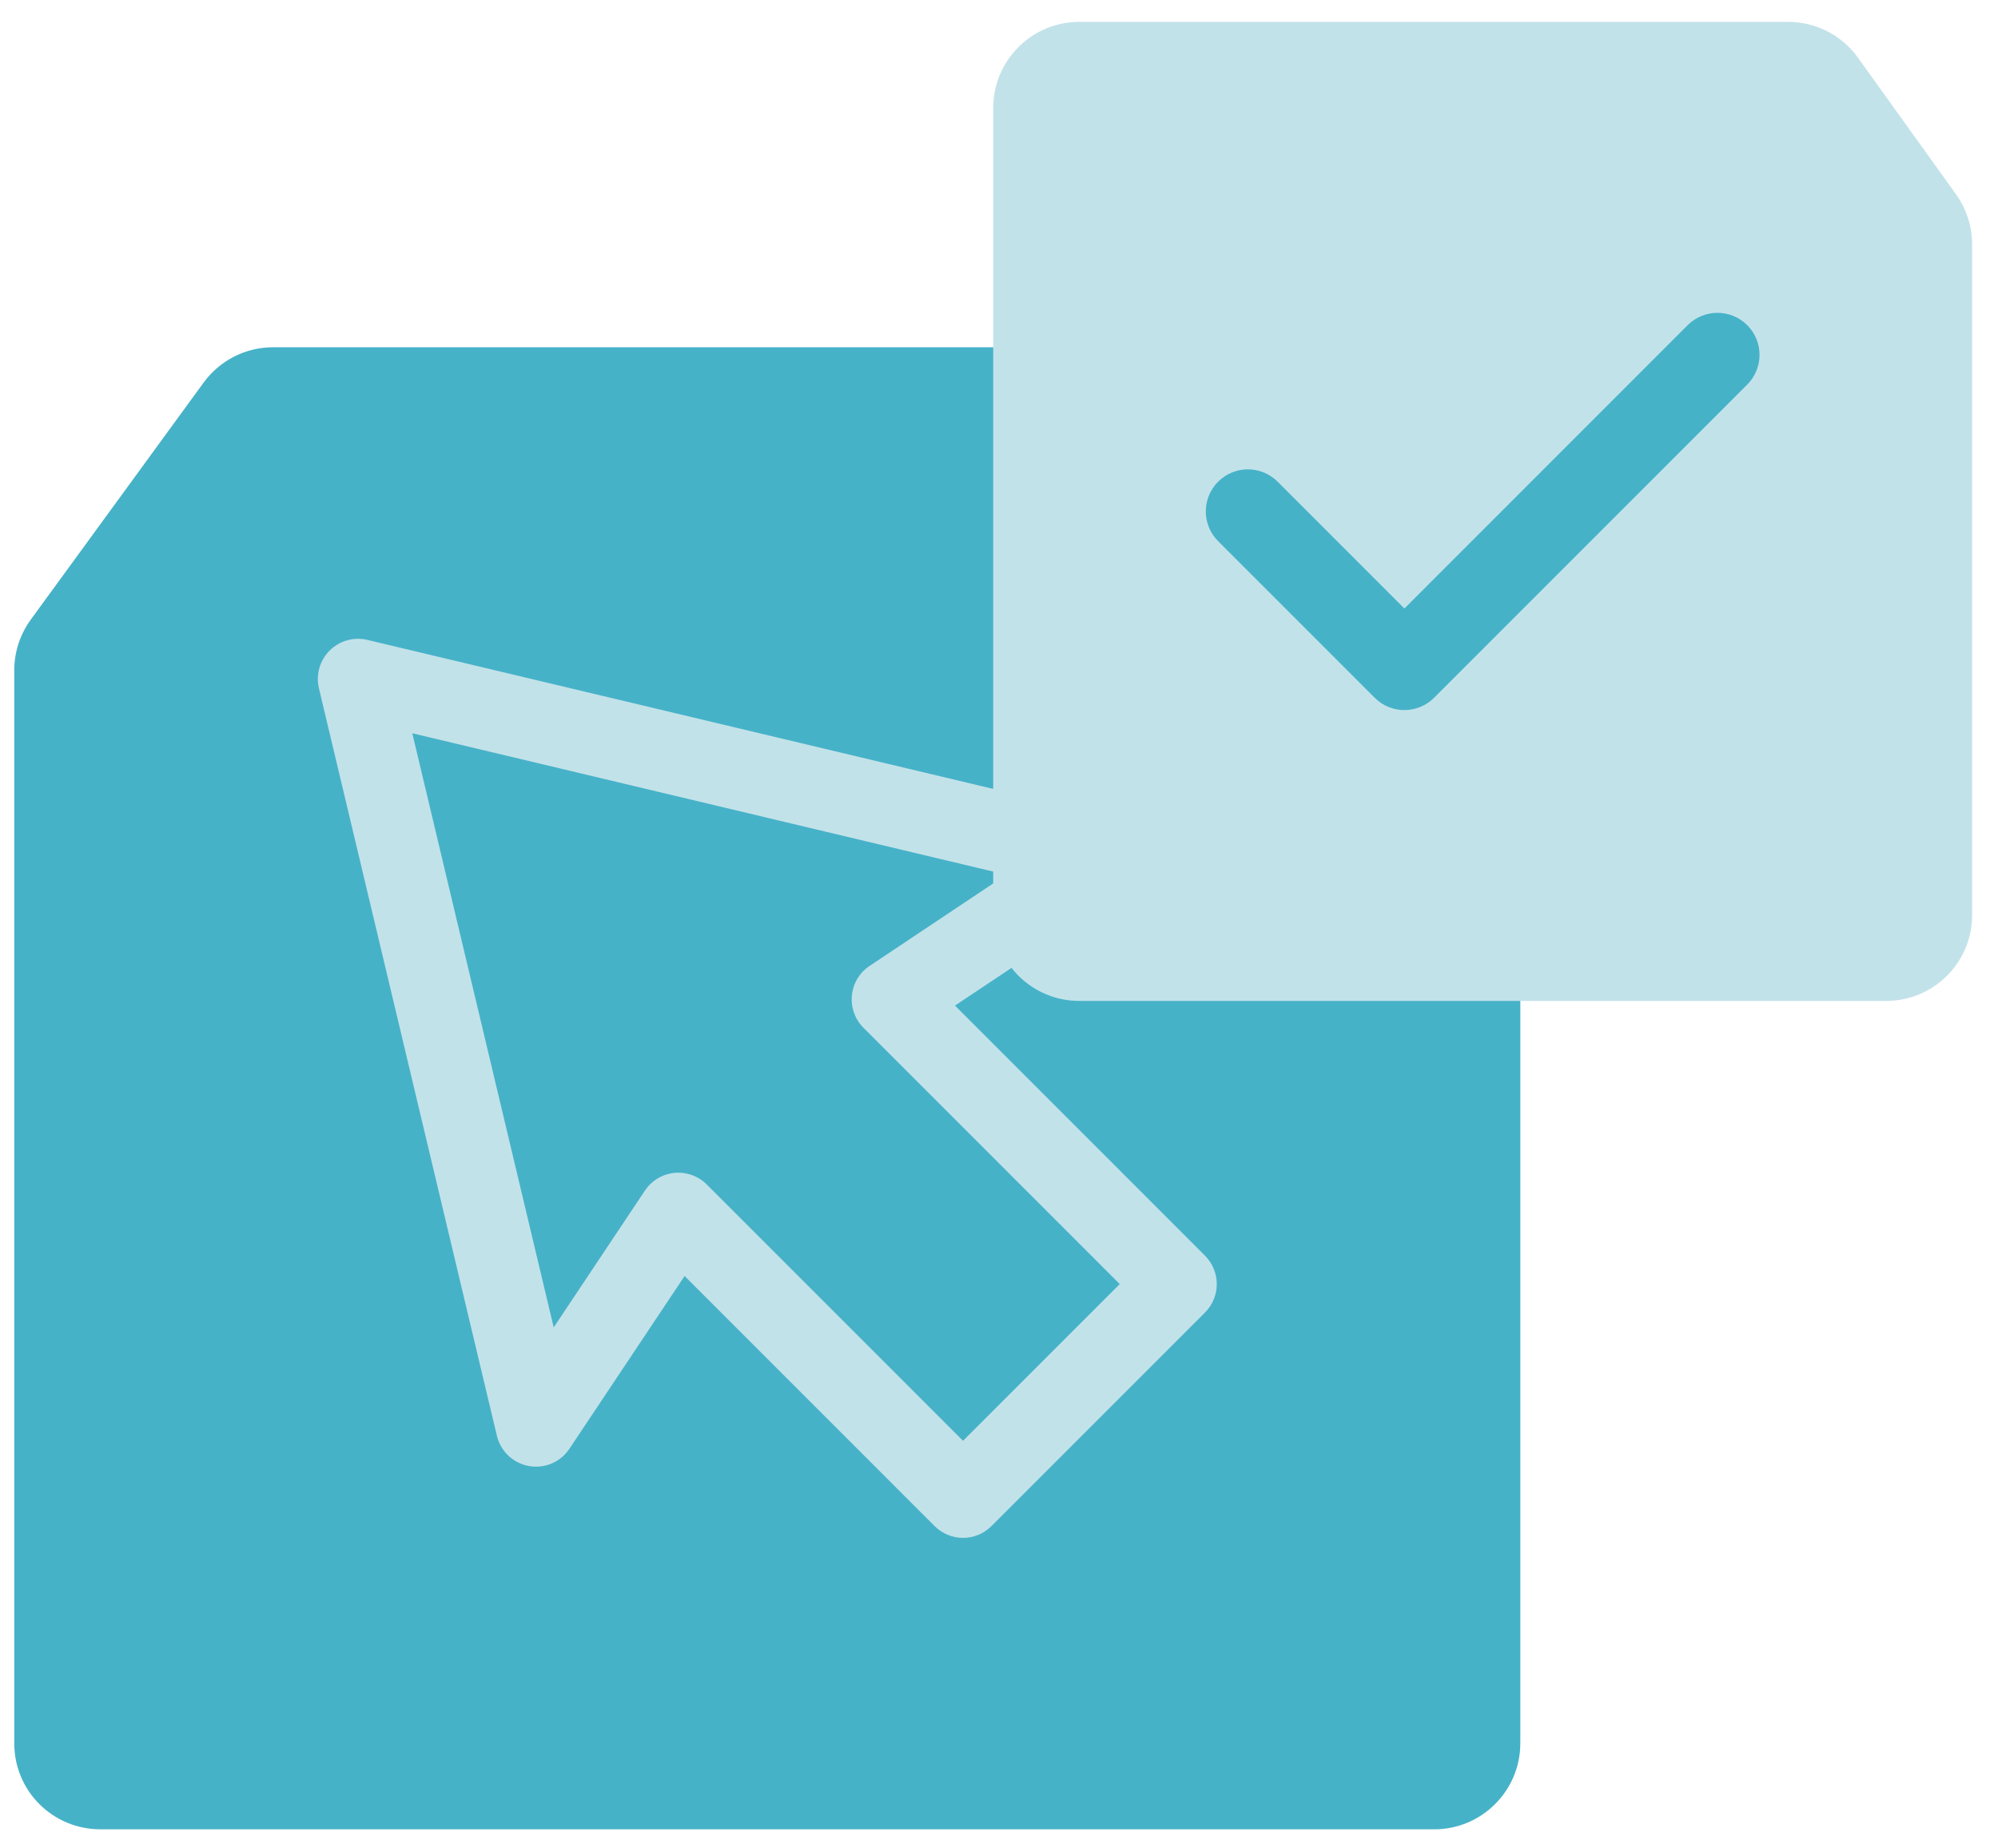
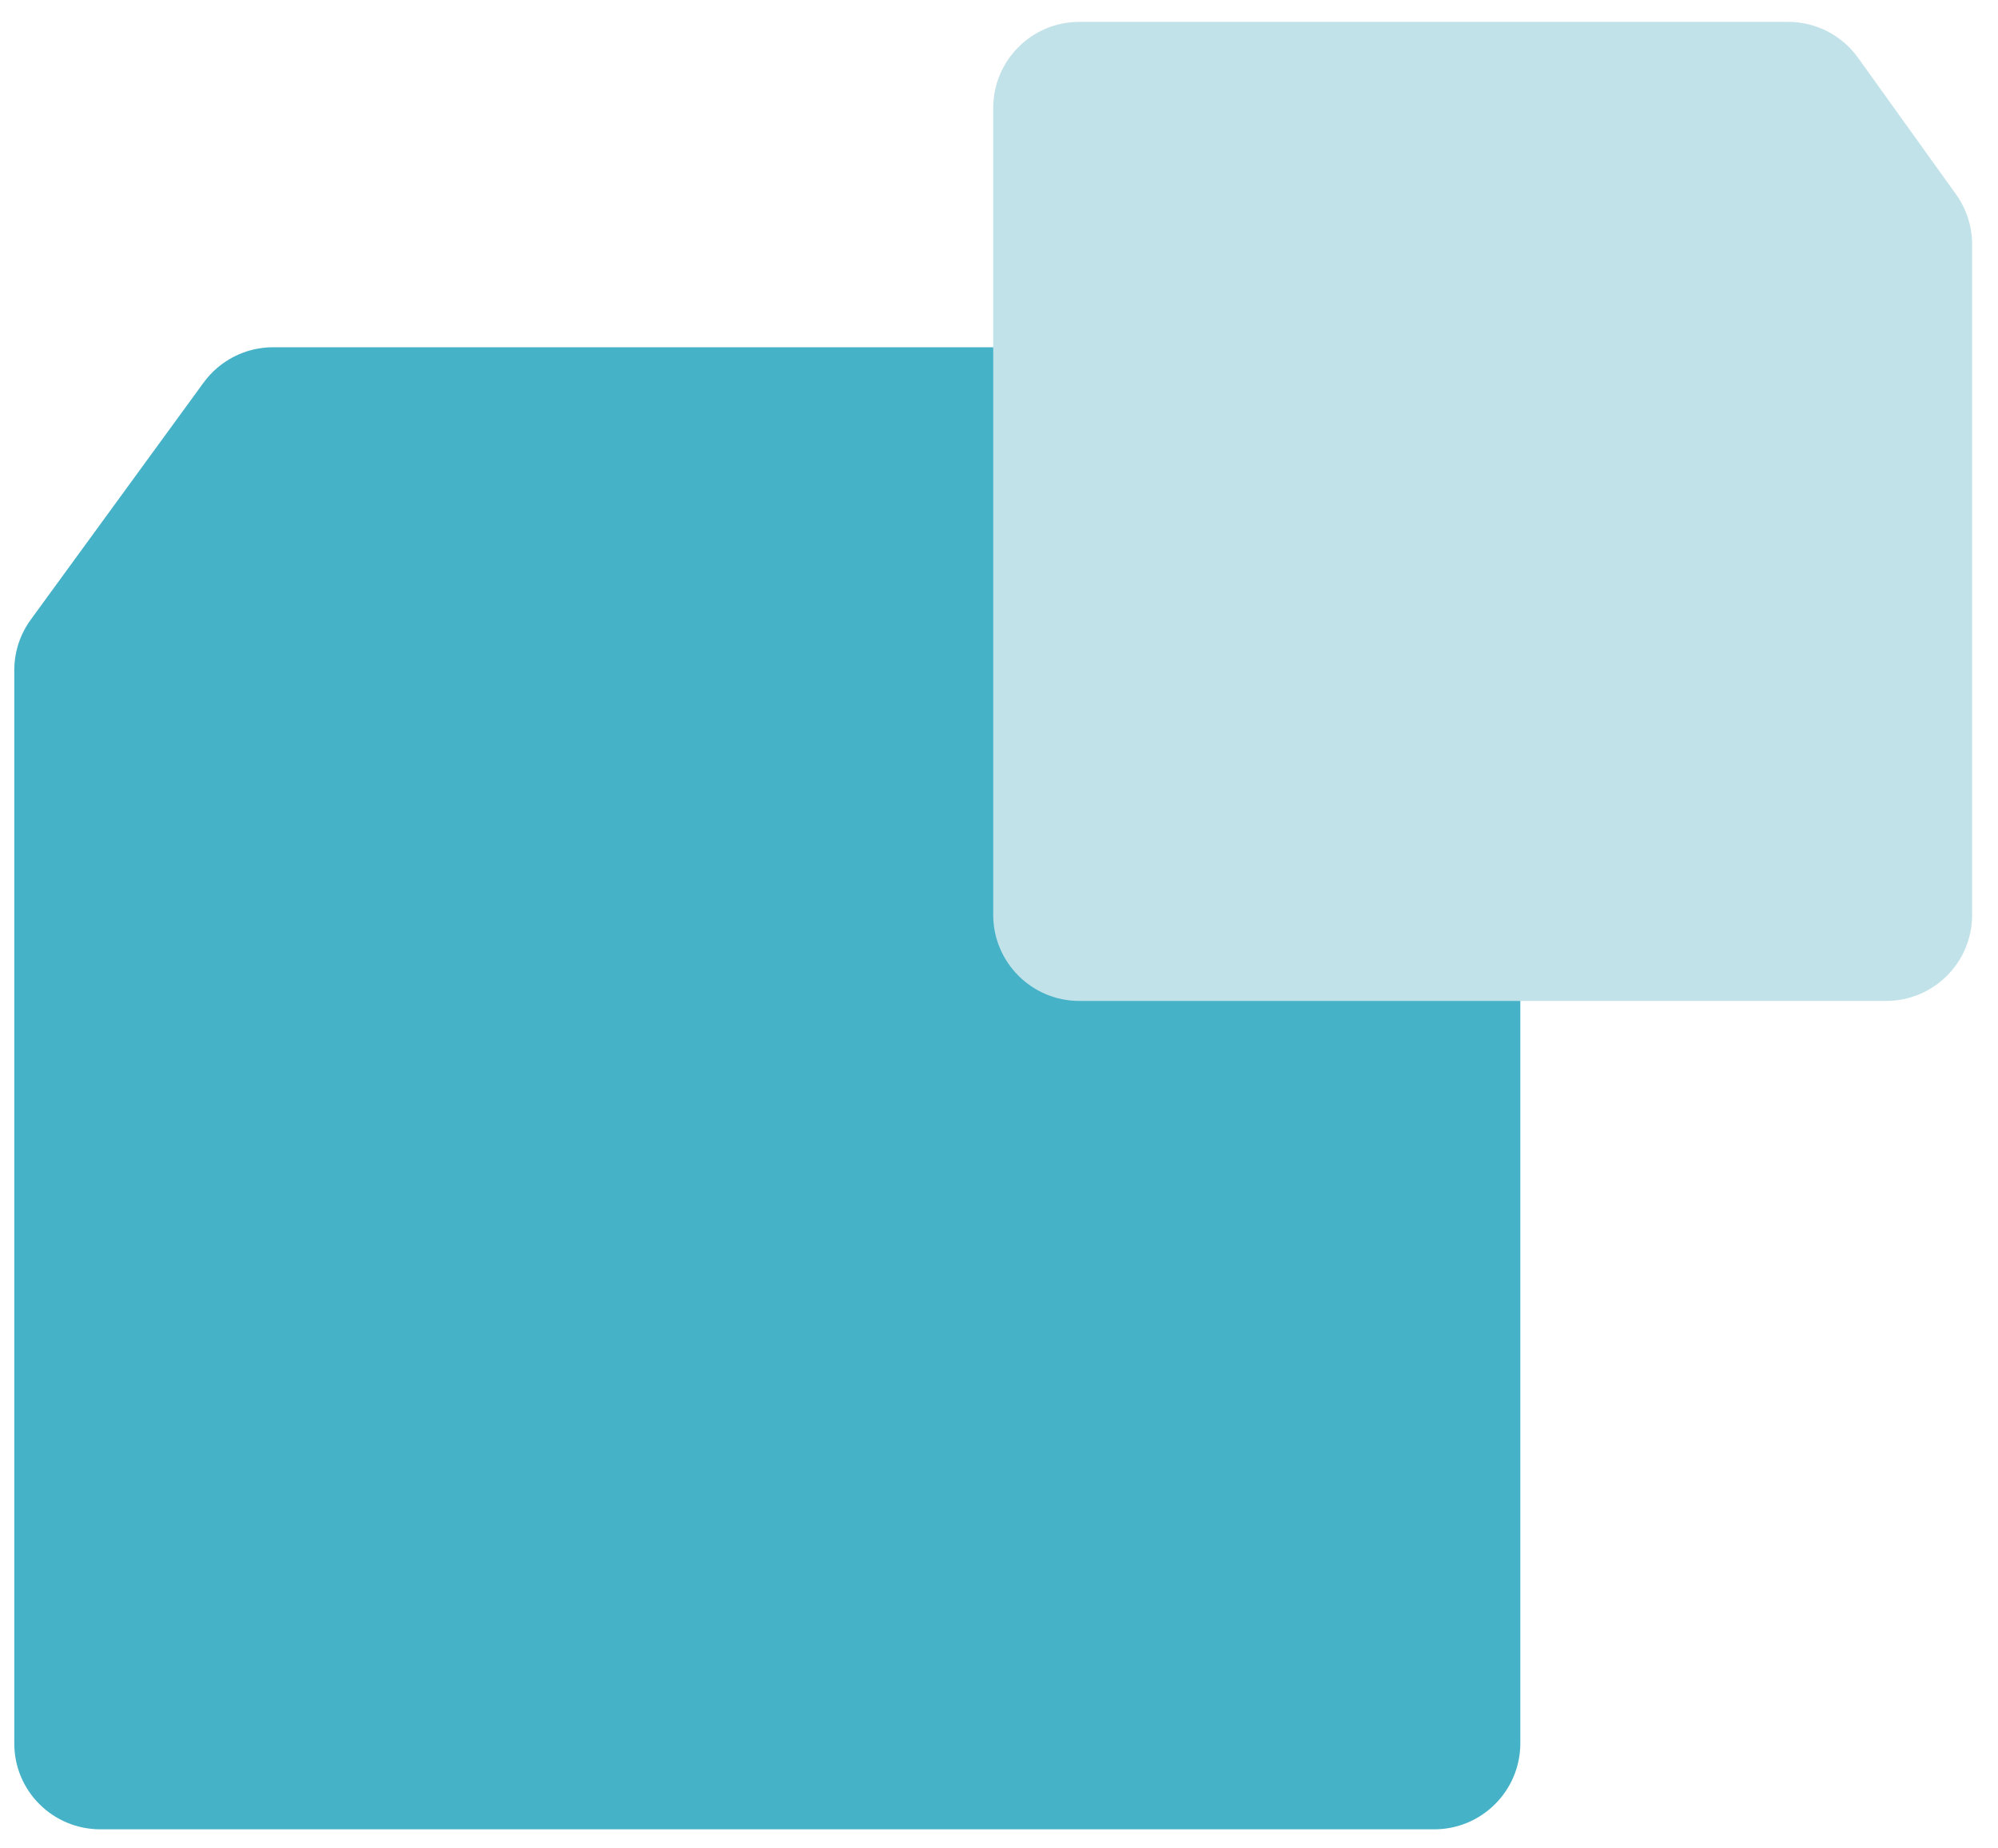
<svg xmlns="http://www.w3.org/2000/svg" width="40" height="37" viewBox="0 0 40 37" fill="none">
  <path d="M28.713 36.618H2.011C1.058 36.618 0.286 35.852 0.286 34.9V13.415C0.286 13.05 0.402 12.697 0.617 12.402L4.075 7.66C4.4 7.214 4.917 6.951 5.467 6.951H28.721C29.673 6.951 30.437 7.723 30.437 8.675V34.894C30.437 35.846 29.665 36.618 28.713 36.618Z" fill="#46B2C8" />
  <path d="M21.608 20.036H37.758C38.71 20.036 39.482 19.268 39.482 18.316V4.893C39.482 4.533 39.369 4.182 39.159 3.889L37.199 1.158C36.875 0.706 36.356 0.438 35.8 0.438H21.607C20.655 0.438 19.884 1.21 19.884 2.163V18.312C19.884 19.264 20.656 20.036 21.608 20.036Z" fill="#C2E2E9" />
-   <path fill-rule="evenodd" clip-rule="evenodd" d="M34.979 6.508C35.308 6.837 35.308 7.37 34.979 7.699L28.711 13.967C28.383 14.296 27.849 14.296 27.521 13.967L24.387 10.833C24.058 10.504 24.058 9.971 24.387 9.642C24.716 9.313 25.249 9.313 25.578 9.642L28.116 12.181L33.788 6.508C34.117 6.18 34.65 6.18 34.979 6.508Z" fill="#46B2C8" />
-   <path fill-rule="evenodd" clip-rule="evenodd" d="M6.599 13.023C6.797 12.825 7.083 12.744 7.354 12.809L22.317 16.371C22.628 16.446 22.866 16.697 22.922 17.012C22.979 17.328 22.843 17.646 22.577 17.824L19.119 20.129L24.124 25.135C24.275 25.286 24.36 25.491 24.36 25.704C24.36 25.918 24.275 26.122 24.124 26.273L19.849 30.548C19.698 30.699 19.494 30.784 19.28 30.784C19.067 30.784 18.862 30.699 18.711 30.548L13.706 25.542L11.4 29C11.223 29.267 10.904 29.403 10.589 29.346C10.274 29.29 10.022 29.052 9.948 28.741L6.385 13.778C6.321 13.506 6.401 13.22 6.599 13.023ZM8.254 14.678L11.085 26.571L12.911 23.833C13.045 23.632 13.261 23.502 13.501 23.478C13.741 23.455 13.979 23.54 14.149 23.71L19.28 28.841L22.417 25.704L17.286 20.573C17.116 20.403 17.031 20.165 17.055 19.925C17.078 19.685 17.208 19.468 17.409 19.335L20.147 17.509L8.254 14.678Z" fill="#C2E2E9" />
</svg>